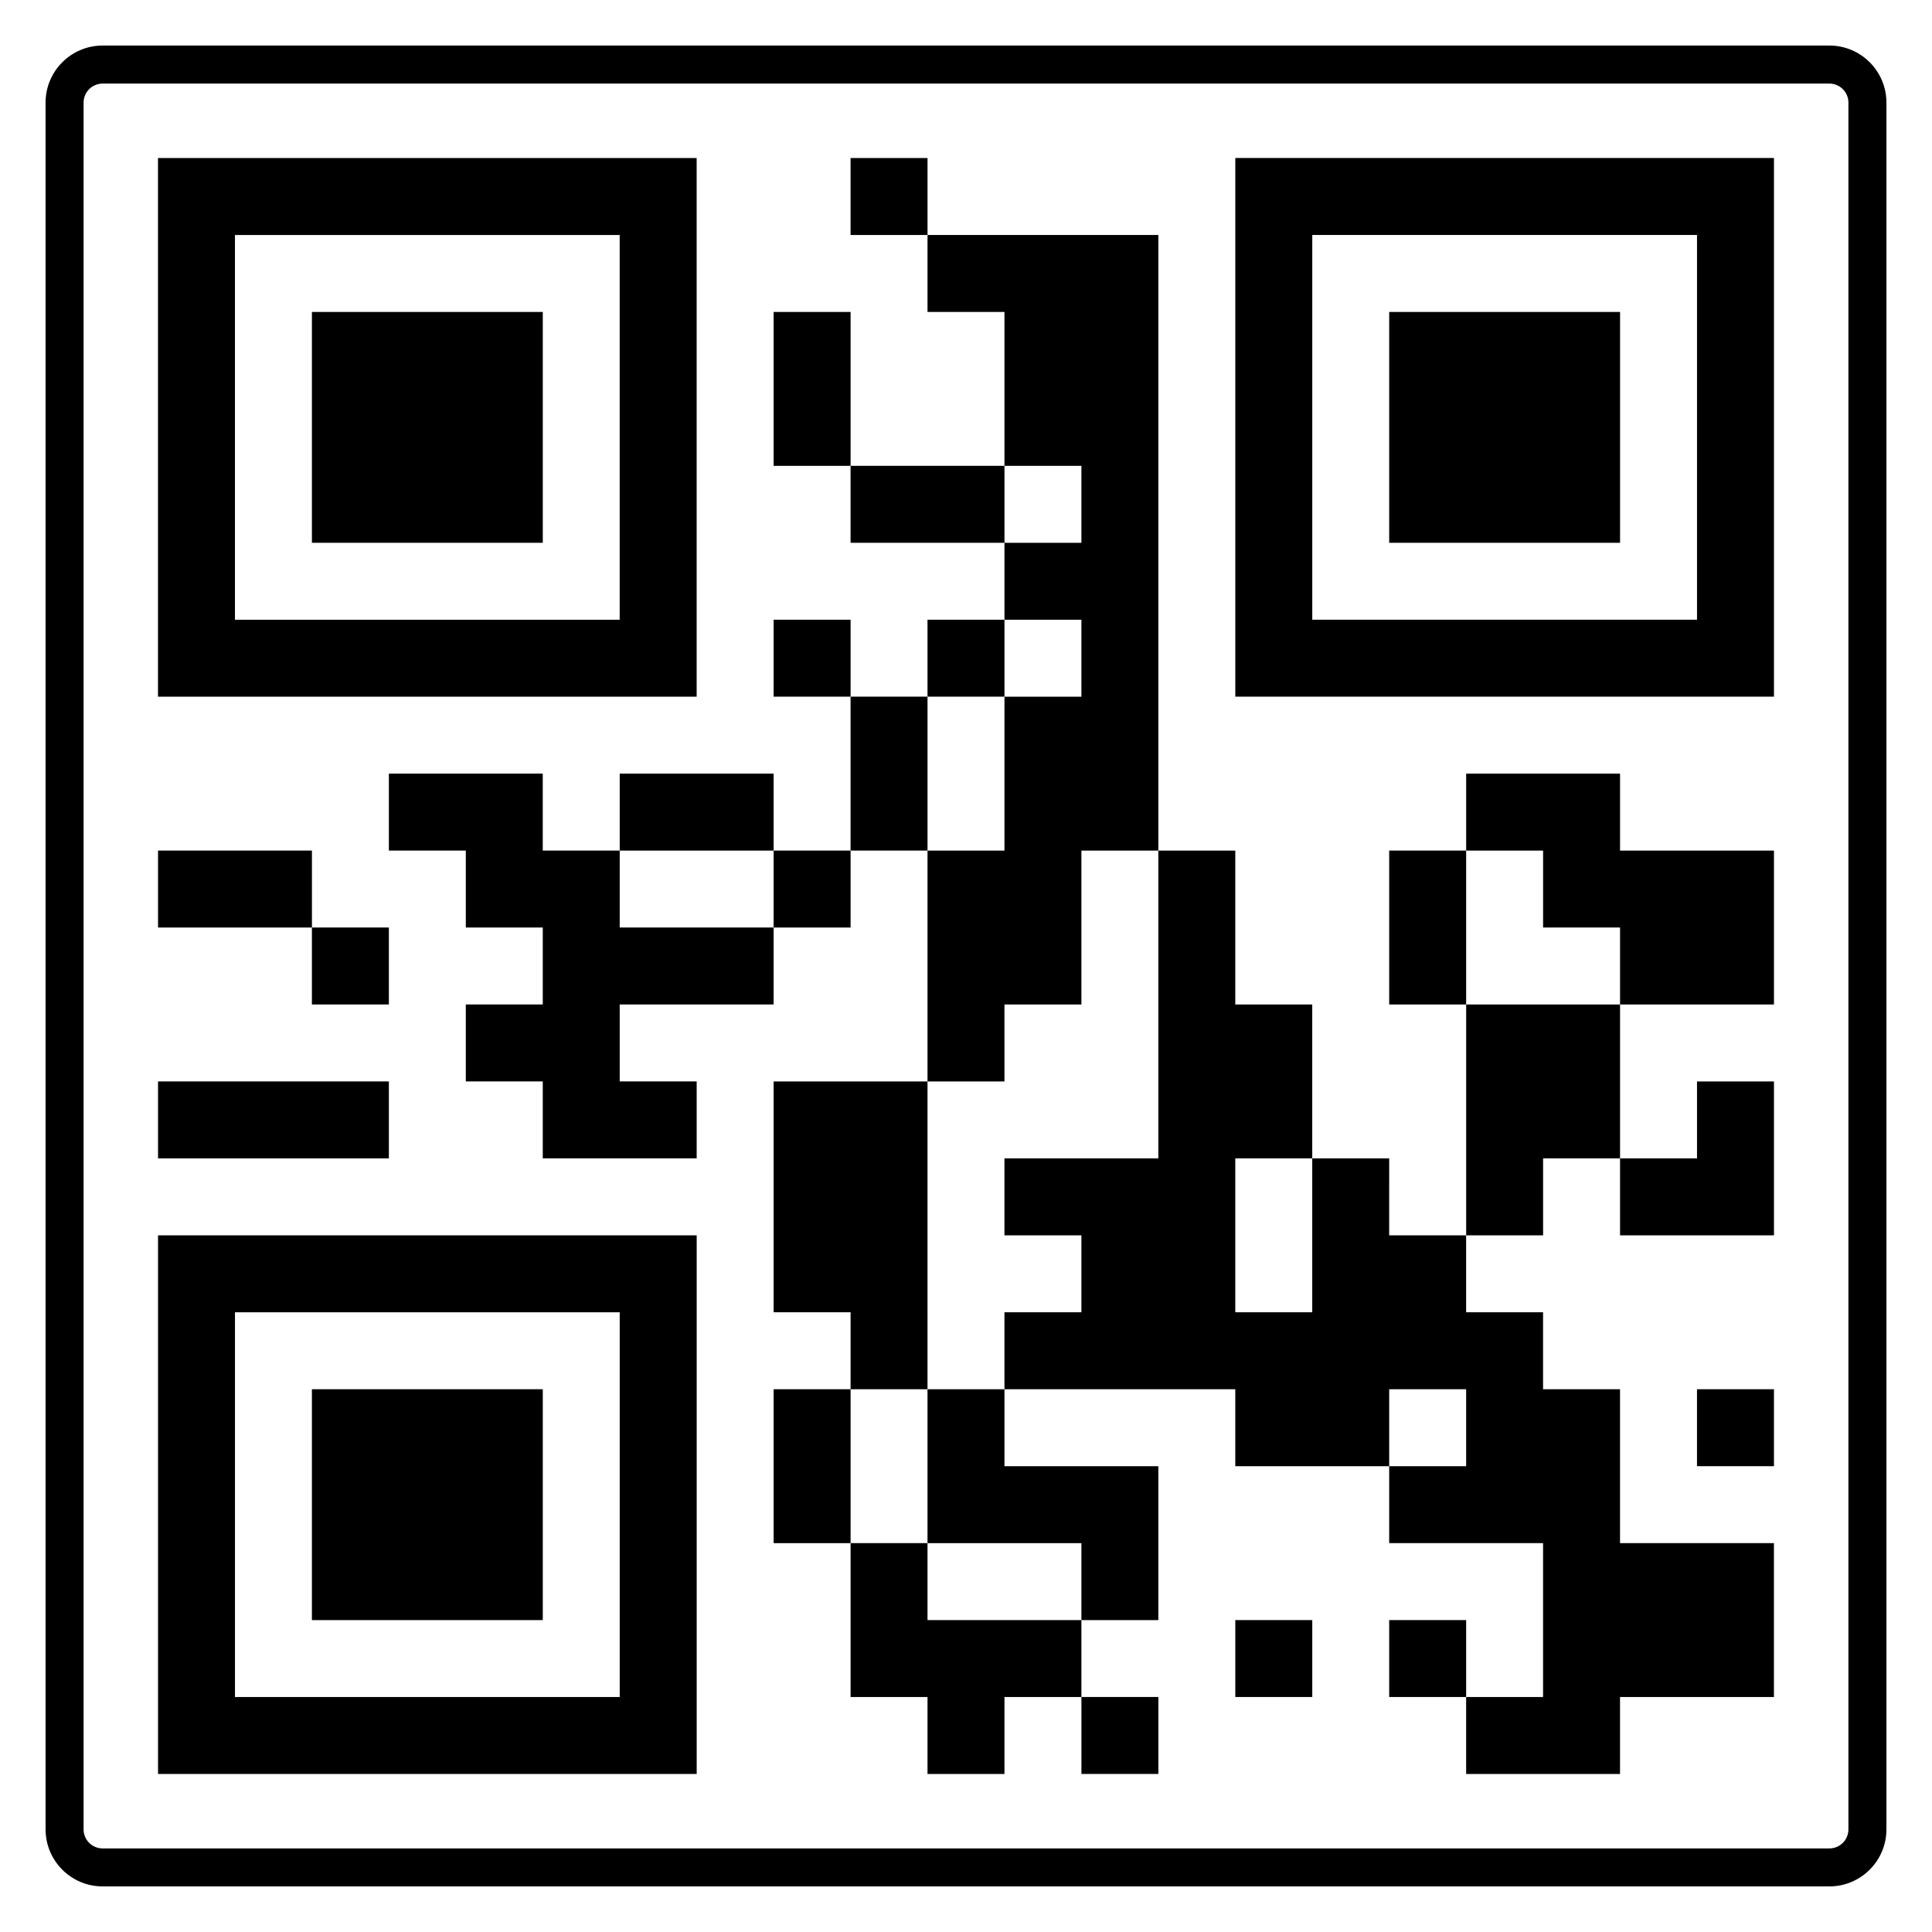
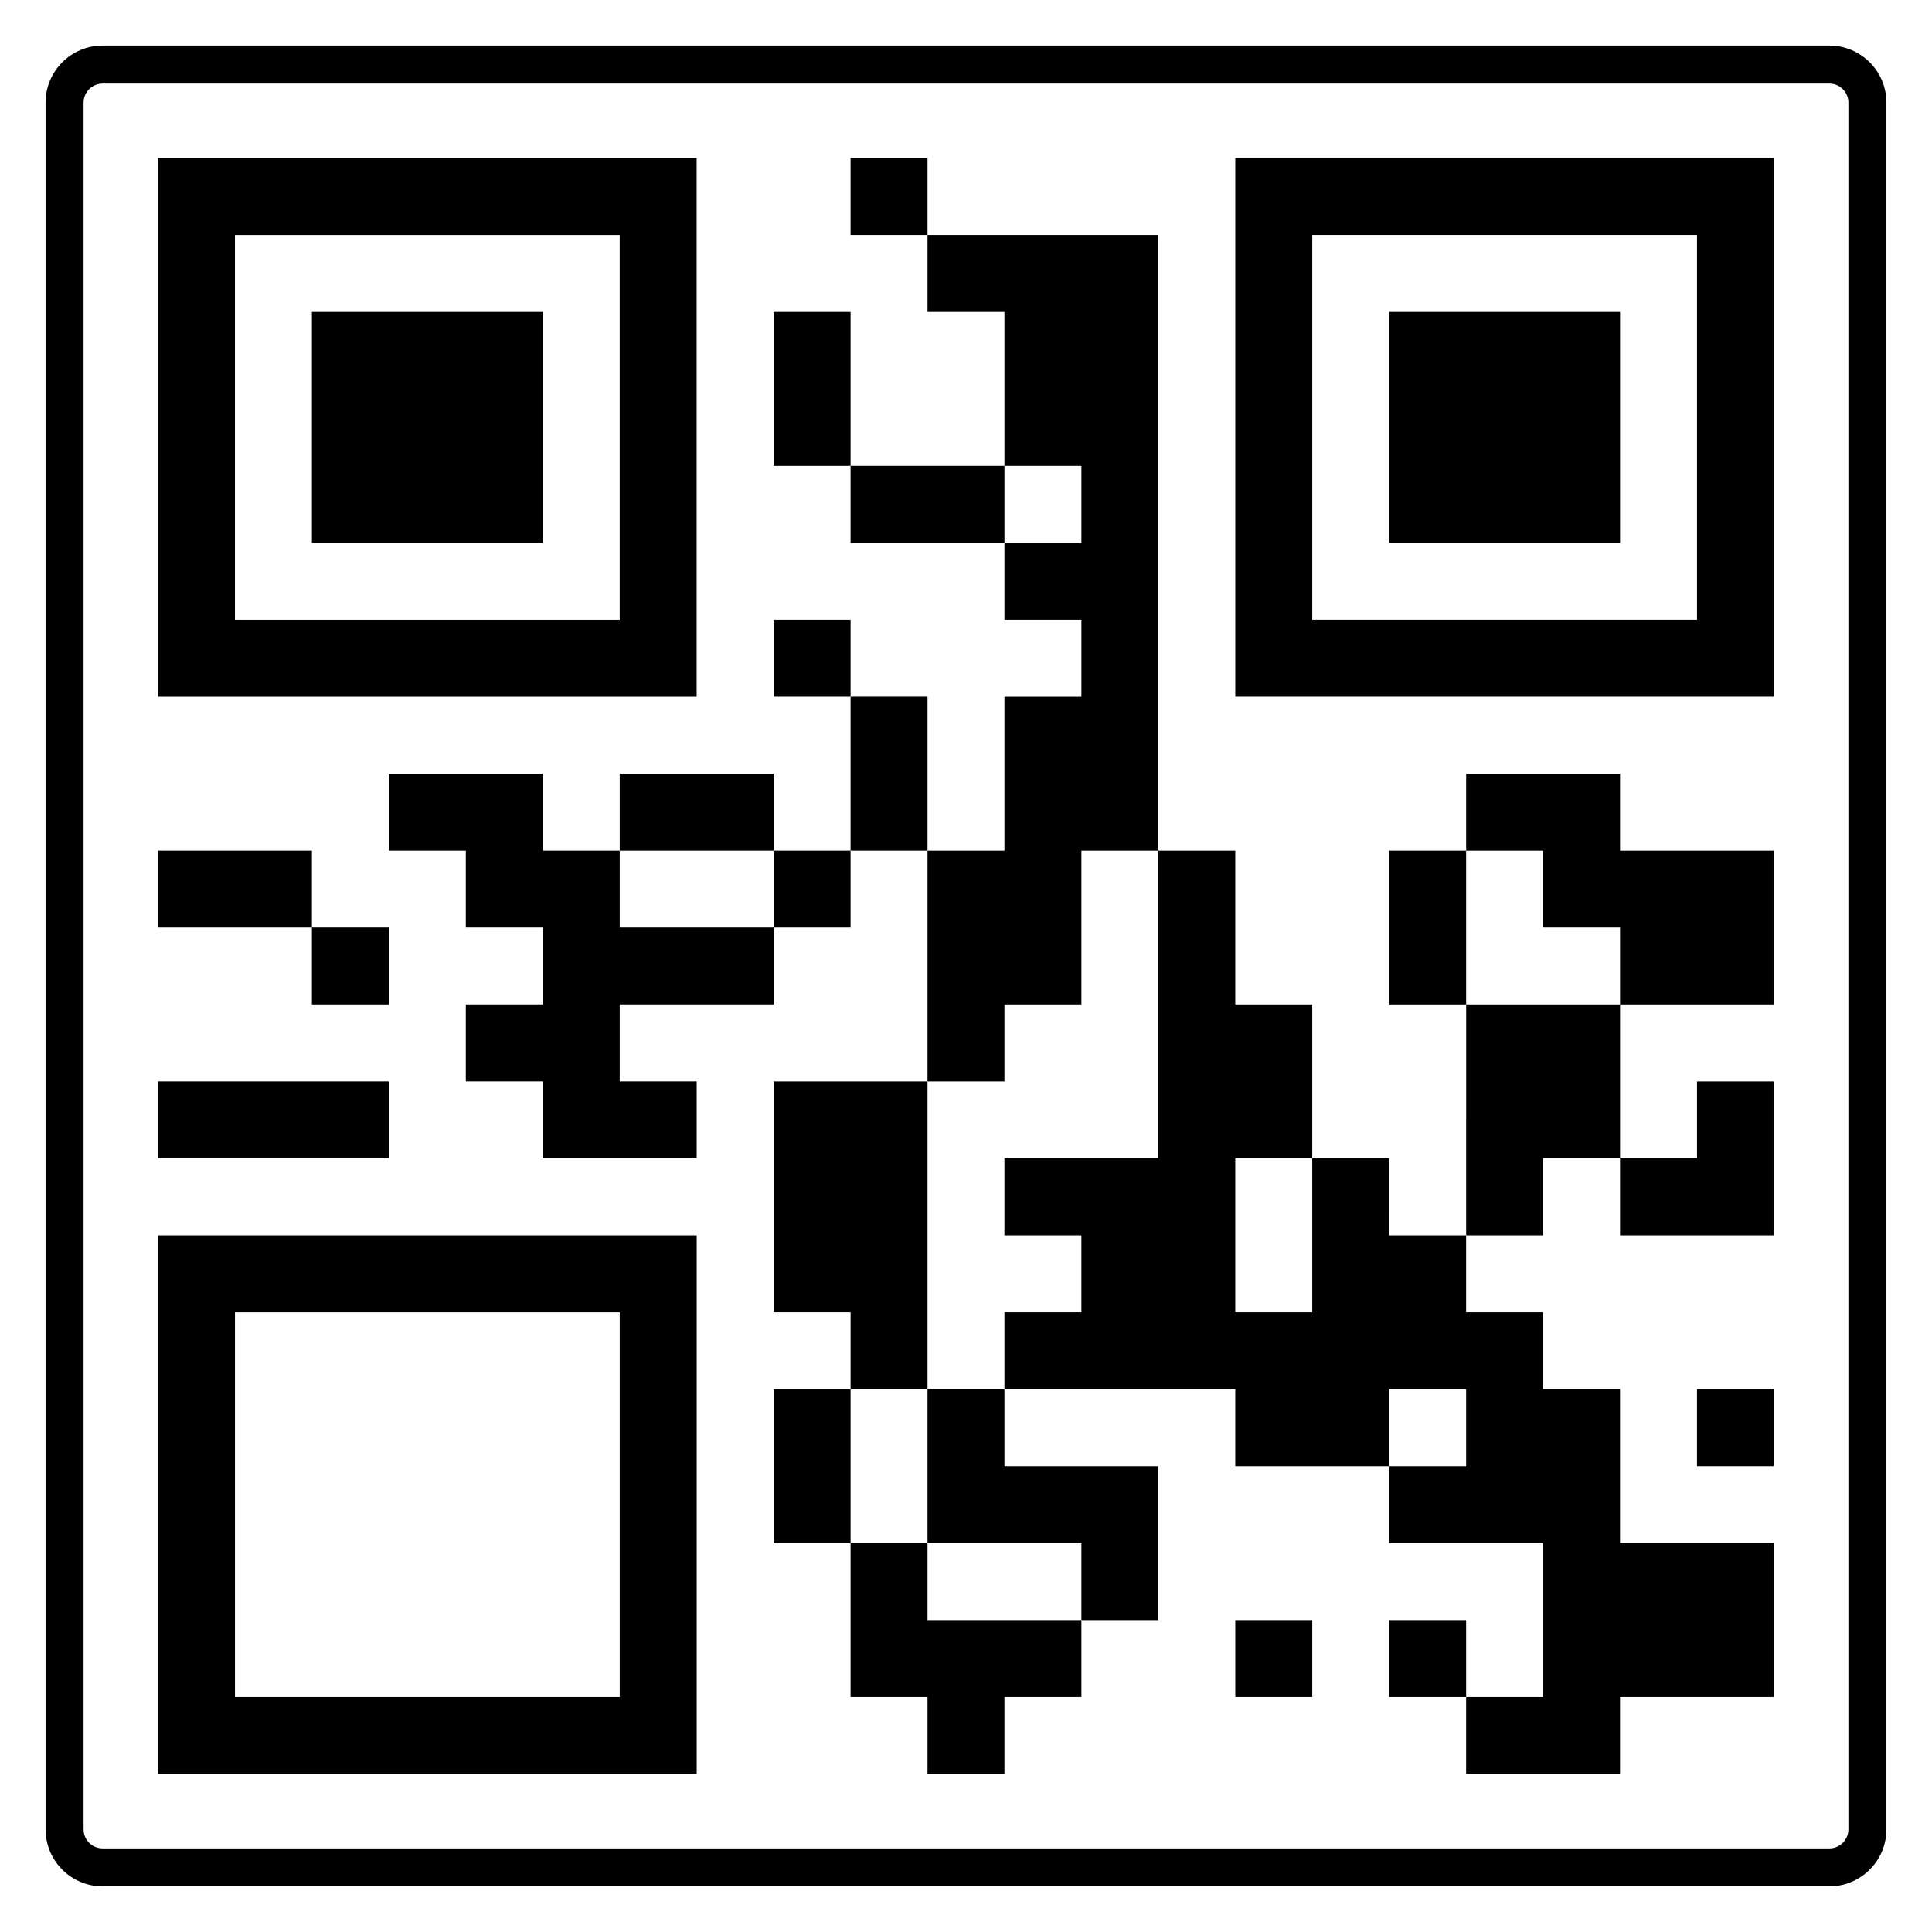
<svg xmlns="http://www.w3.org/2000/svg" fill="#000000" width="800px" height="800px" version="1.1" viewBox="144 144 512 512">
  <g>
    <path d="m628.81 156.07h-457.62c-8.332 0-15.113 6.781-15.113 15.113v457.62c0 8.332 6.781 15.113 15.113 15.113h457.62c8.332 0 15.113-6.781 15.113-15.113v-457.62c0-8.332-6.781-15.113-15.113-15.113zm5.039 472.74c0 2.781-2.258 5.039-5.039 5.039h-457.62c-2.777 0-5.039-2.258-5.039-5.039v-457.62c0-2.777 2.262-5.039 5.039-5.039h457.62c2.781 0 5.039 2.262 5.039 5.039z" />
    <path d="m369.41 185.88h20.391v20.395h-20.391z" />
    <path d="m328.62 185.88h-142.75v142.75h142.75zm-20.395 122.36h-101.96v-101.96h101.96z" />
    <path d="m410.19 410.2h20.395v-40.781h20.387v-163.14h-61.172v20.395h20.391v40.777h20.395v20.395h-20.395v20.395h20.395v20.391h-20.395v40.789h-20.391v61.176h20.391z" />
    <path d="m471.37 328.62h142.75v-142.75h-142.75zm20.395-122.35h101.96v101.96h-101.96z" />
    <path d="m226.66 226.67h61.184v61.176h-61.184z" />
    <path d="m349.02 226.67h20.395v40.785h-20.395z" />
    <path d="m512.15 226.67h61.184v61.176h-61.184z" />
    <path d="m369.41 267.45h40.785v20.395h-40.785z" />
    <path d="m349.02 308.23h20.395v20.391h-20.395z" />
-     <path d="m389.8 308.23h20.395v20.391h-20.395z" />
    <path d="m369.41 328.62h20.391v40.789h-20.391z" />
    <path d="m308.23 369.41h-20.391v-20.395h-40.781v20.395h20.387v20.391h20.395v20.391h-20.395v20.395h20.395v20.391h40.785v-20.391h-20.395v-20.395h40.789v-20.391h-40.789z" />
    <path d="m308.23 349.02h40.789v20.395h-40.789z" />
    <path d="m573.33 349.02h-40.781v20.395h20.387v20.391h20.395v20.391h40.789v-40.781h-40.789z" />
    <path d="m185.88 369.41h40.785v20.395h-40.785z" />
    <path d="m349.02 369.41h20.395v20.395h-20.395z" />
    <path d="m512.15 450.98h-20.391v40.785h-20.395v-40.785h20.395v-40.785h-20.395v-40.781h-20.395v81.566h-40.781v20.395h20.395v20.391h-20.395v20.395h61.176v20.395h40.785v-20.395h20.395v20.395h-20.395v20.391h40.781v40.777h-20.387v20.395h40.781v-20.395h40.789v-40.777h-40.789v-40.785h-20.395v-20.395h-20.387v-20.391h-20.395z" />
    <path d="m512.15 369.41h20.395v40.789h-20.395z" />
    <path d="m226.66 389.8h20.395v20.395h-20.395z" />
    <path d="m532.55 471.38h20.387v-20.395h20.395v-40.785h-40.781z" />
    <path d="m185.88 430.59h61.176v20.391h-61.176z" />
    <path d="m389.8 430.59h-40.781v61.176h20.395v20.395h20.387z" />
    <path d="m614.12 471.38v-40.785h-20.395v20.391h-20.395v20.395z" />
    <path d="m185.88 614.12h142.75v-142.74h-142.75zm20.391-122.35h101.96v101.96h-101.96z" />
-     <path d="m226.66 512.16h61.184v61.184h-61.184z" />
    <path d="m349.02 512.16h20.395v40.789h-20.395z" />
    <path d="m389.8 552.95h40.785v20.395h20.387v-40.785h-40.781v-20.395h-20.391z" />
    <path d="m593.72 512.16h20.395v20.395h-20.395z" />
    <path d="m389.8 552.95h-20.387v40.777h20.387v20.395h20.391v-20.395h20.395v-20.383h-40.785z" />
    <path d="m471.37 573.34h20.395v20.383h-20.395z" />
    <path d="m512.15 573.34h20.395v20.383h-20.395z" />
-     <path d="m430.59 593.72h20.391v20.395h-20.391z" />
  </g>
</svg>